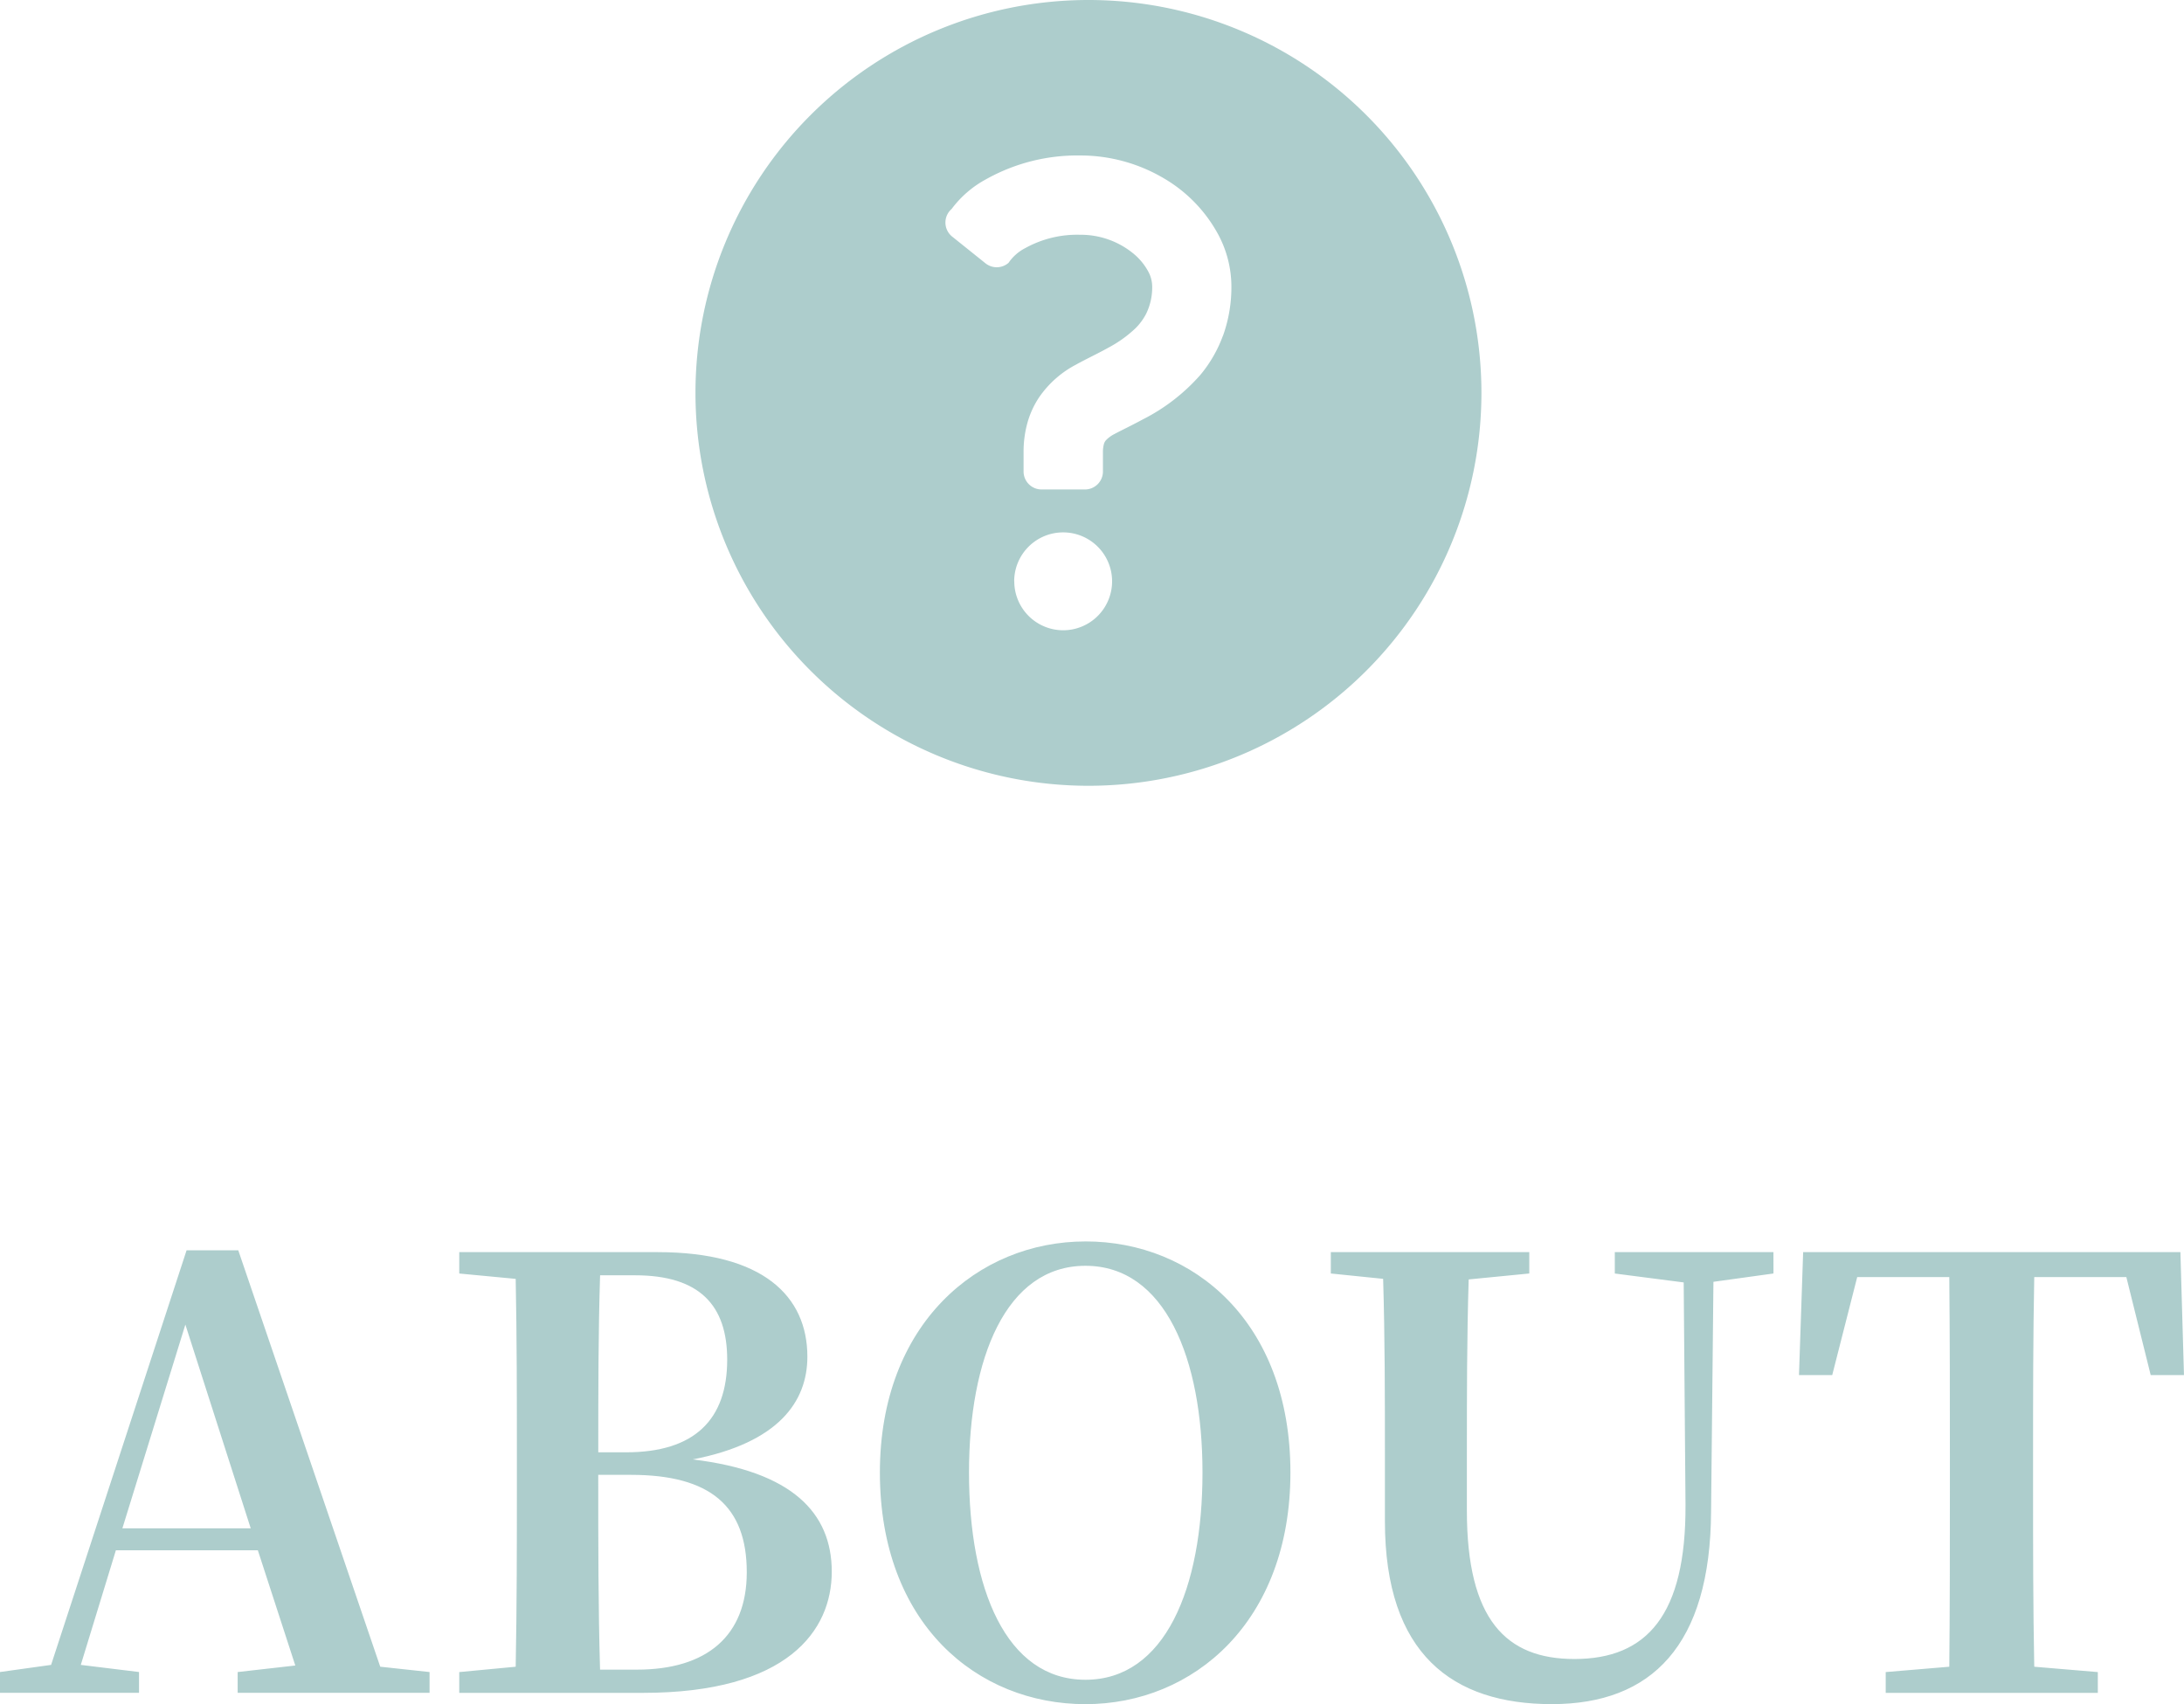
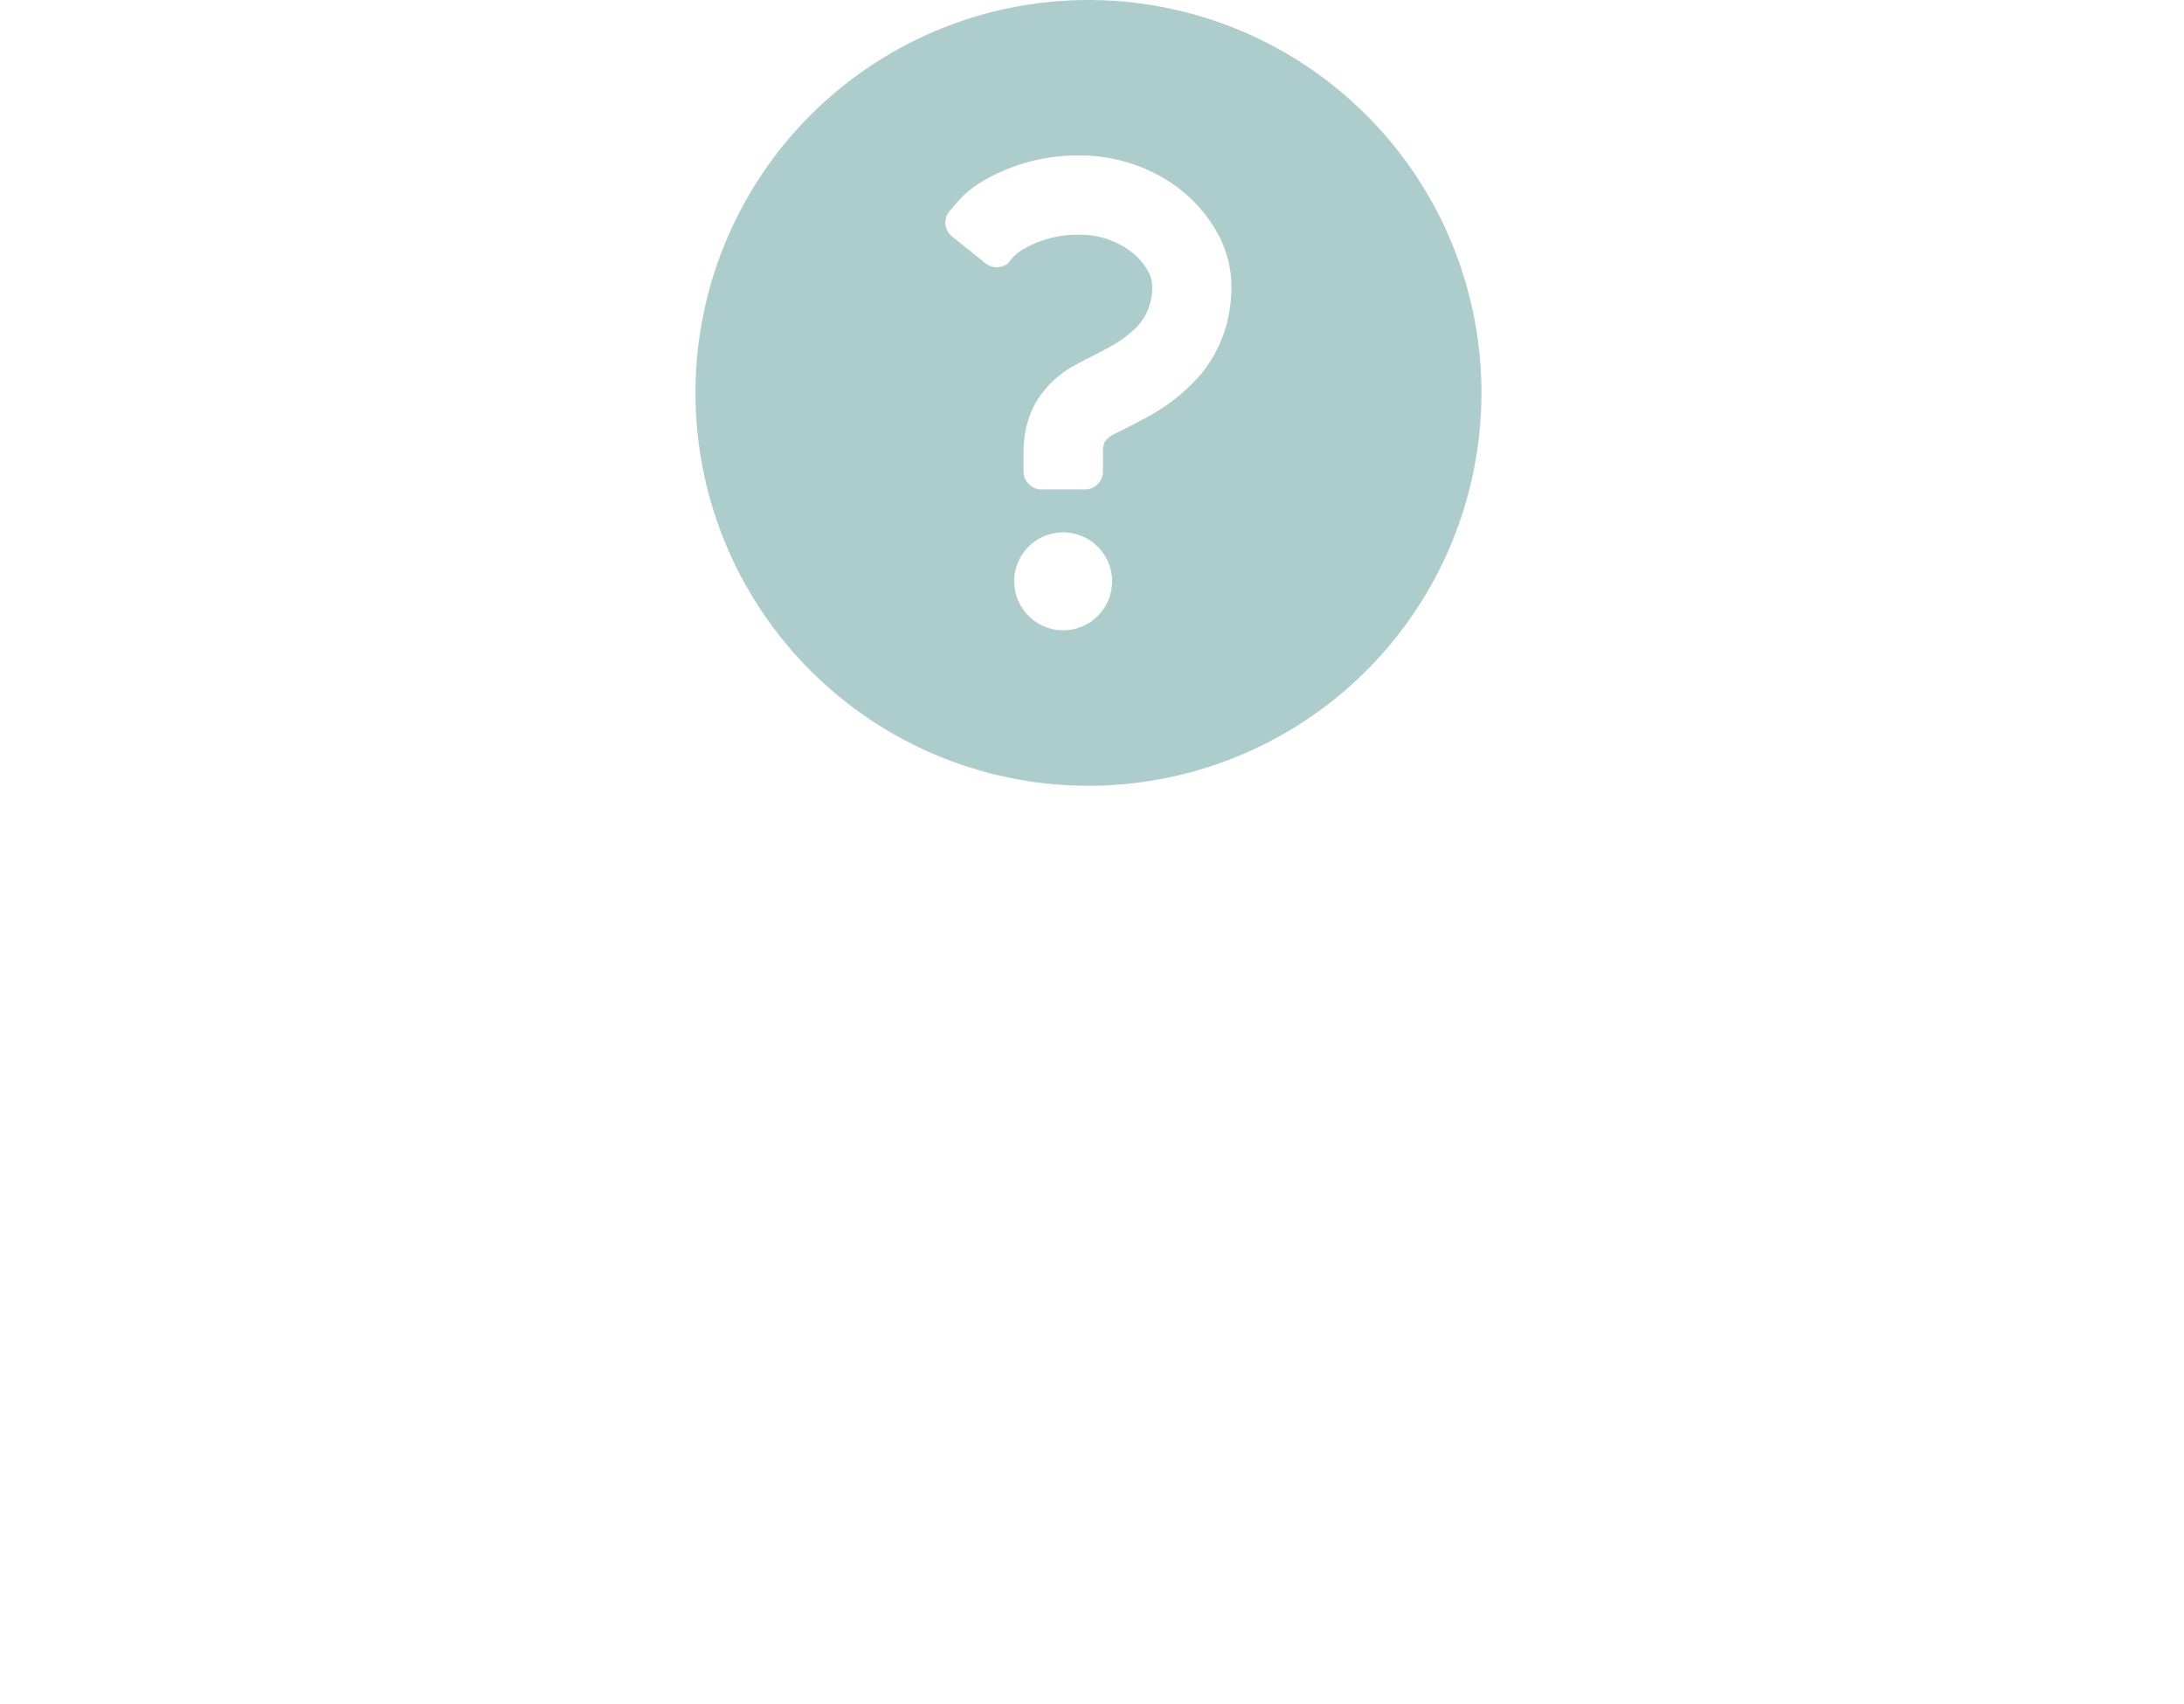
<svg xmlns="http://www.w3.org/2000/svg" width="73.521" height="57.38" viewBox="0 0 73.521 57.38">
  <g id="ABOUT" transform="translate(8.87 16)">
    <path id="icon" d="M13.229,0A13.229,13.229,0,1,0,26.458,13.229,13.229,13.229,0,0,0,13.229,0Zm-2.5,19.574a1.648,1.648,0,1,1,1.648,1.648A1.648,1.648,0,0,1,10.732,19.574Zm7.025-8.265A4.439,4.439,0,0,1,17,12.619a6.46,6.46,0,0,1-1.935,1.5c-.4.216-.751.382-.97.5a1.037,1.037,0,0,0-.272.2.327.327,0,0,0-.077.146,1.006,1.006,0,0,0-.029.263v.647a.606.606,0,0,1-.606.606h-1.46a.606.606,0,0,1-.606-.606v-.647a3.666,3.666,0,0,1,.124-.97,3,3,0,0,1,.388-.863,3.439,3.439,0,0,1,1.239-1.11c.382-.211.761-.385,1.112-.583a4.11,4.11,0,0,0,.894-.639,1.926,1.926,0,0,0,.366-.492,2.012,2.012,0,0,0,.206-.95,1.064,1.064,0,0,0-.136-.486,2.034,2.034,0,0,0-.479-.583,2.792,2.792,0,0,0-1.811-.647,3.6,3.6,0,0,0-1.839.445,1.525,1.525,0,0,0-.57.5.606.606,0,0,1-.776.016l-1.122-.9a.606.606,0,0,1-.017-.931,3.535,3.535,0,0,1,1.16-1,6.286,6.286,0,0,1,3.164-.8,5.518,5.518,0,0,1,2.8.758A4.87,4.87,0,0,1,17.6,7.9a3.722,3.722,0,0,1,.441,1.725A4.841,4.841,0,0,1,17.757,11.309Z" transform="translate(14.542 -16)" fill="#adcdcc" />
-     <path id="ABOUT-2" data-name="ABOUT" d="M-8717.75-8886.54l2.12-6.86,2.2,6.86Zm8.68,4.66-4.779-14.021h-1.74l-4.561,13.96-1.72.24v.7h4.68v-.7l-1.96-.24,1.181-3.859h4.779l1.261,3.88-1.94.22v.7h6.46v-.7Zm7.4.1c-.061-2.08-.061-4.2-.061-6.56h1.1c2.68,0,3.9,1.06,3.9,3.28,0,2.14-1.34,3.279-3.7,3.279Zm1.18-13.279c2.16,0,3.1,1,3.1,2.84,0,2.02-1.1,3.12-3.4,3.12h-.94c0-2.04,0-4.021.061-5.96Zm-5.92-.78v.72l1.9.18c.04,1.98.04,3.98.04,5.98v.86c0,2.1,0,4.18-.04,6.22l-1.9.18v.7h6.18c4.881,0,6.36-2.1,6.36-4.08,0-2-1.36-3.38-4.68-3.78,2.88-.56,3.859-1.939,3.859-3.46,0-2.04-1.5-3.52-5.04-3.52Zm17.16,7.42c0-3.84,1.24-6.96,3.92-6.96s3.94,3.12,3.94,6.96c0,3.9-1.261,6.979-3.94,6.979S-8689.25-8884.52-8689.25-8888.42Zm3.92-7.78c-3.62,0-6.92,2.78-6.92,7.78,0,5.1,3.28,7.8,6.92,7.8s6.9-2.78,6.9-7.8C-8678.43-8893.48-8681.69-8896.2-8685.33-8896.2Zm23.16.36h-5.34v.72l2.319.3.061,7.48c.02,3.72-1.3,5.2-3.74,5.2-2.3,0-3.62-1.32-3.62-5V-8889c0-1.98,0-3.98.061-5.92l2.04-.2v-.72h-6.681v.72l1.761.18c.06,1.98.06,3.98.06,5.94v2.22c0,4.48,2.28,6.16,5.62,6.16,3.36,0,5.34-1.979,5.36-6.5l.079-7.72,2.021-.28Zm11.88.84.82,3.3h1.12l-.12-4.14h-12.7l-.14,4.14h1.119l.841-3.3h3.1c.02,2.02.02,4.08.02,6.1v.98c0,2.04,0,4.06-.02,6.04l-2.14.18v.7h7.14v-.7l-2.14-.18c-.04-2.021-.04-4.04-.04-6.04v-.98c0-2.06,0-4.1.04-6.1Z" transform="translate(8713 8922)" fill="#adcdcc" />
  </g>
</svg>